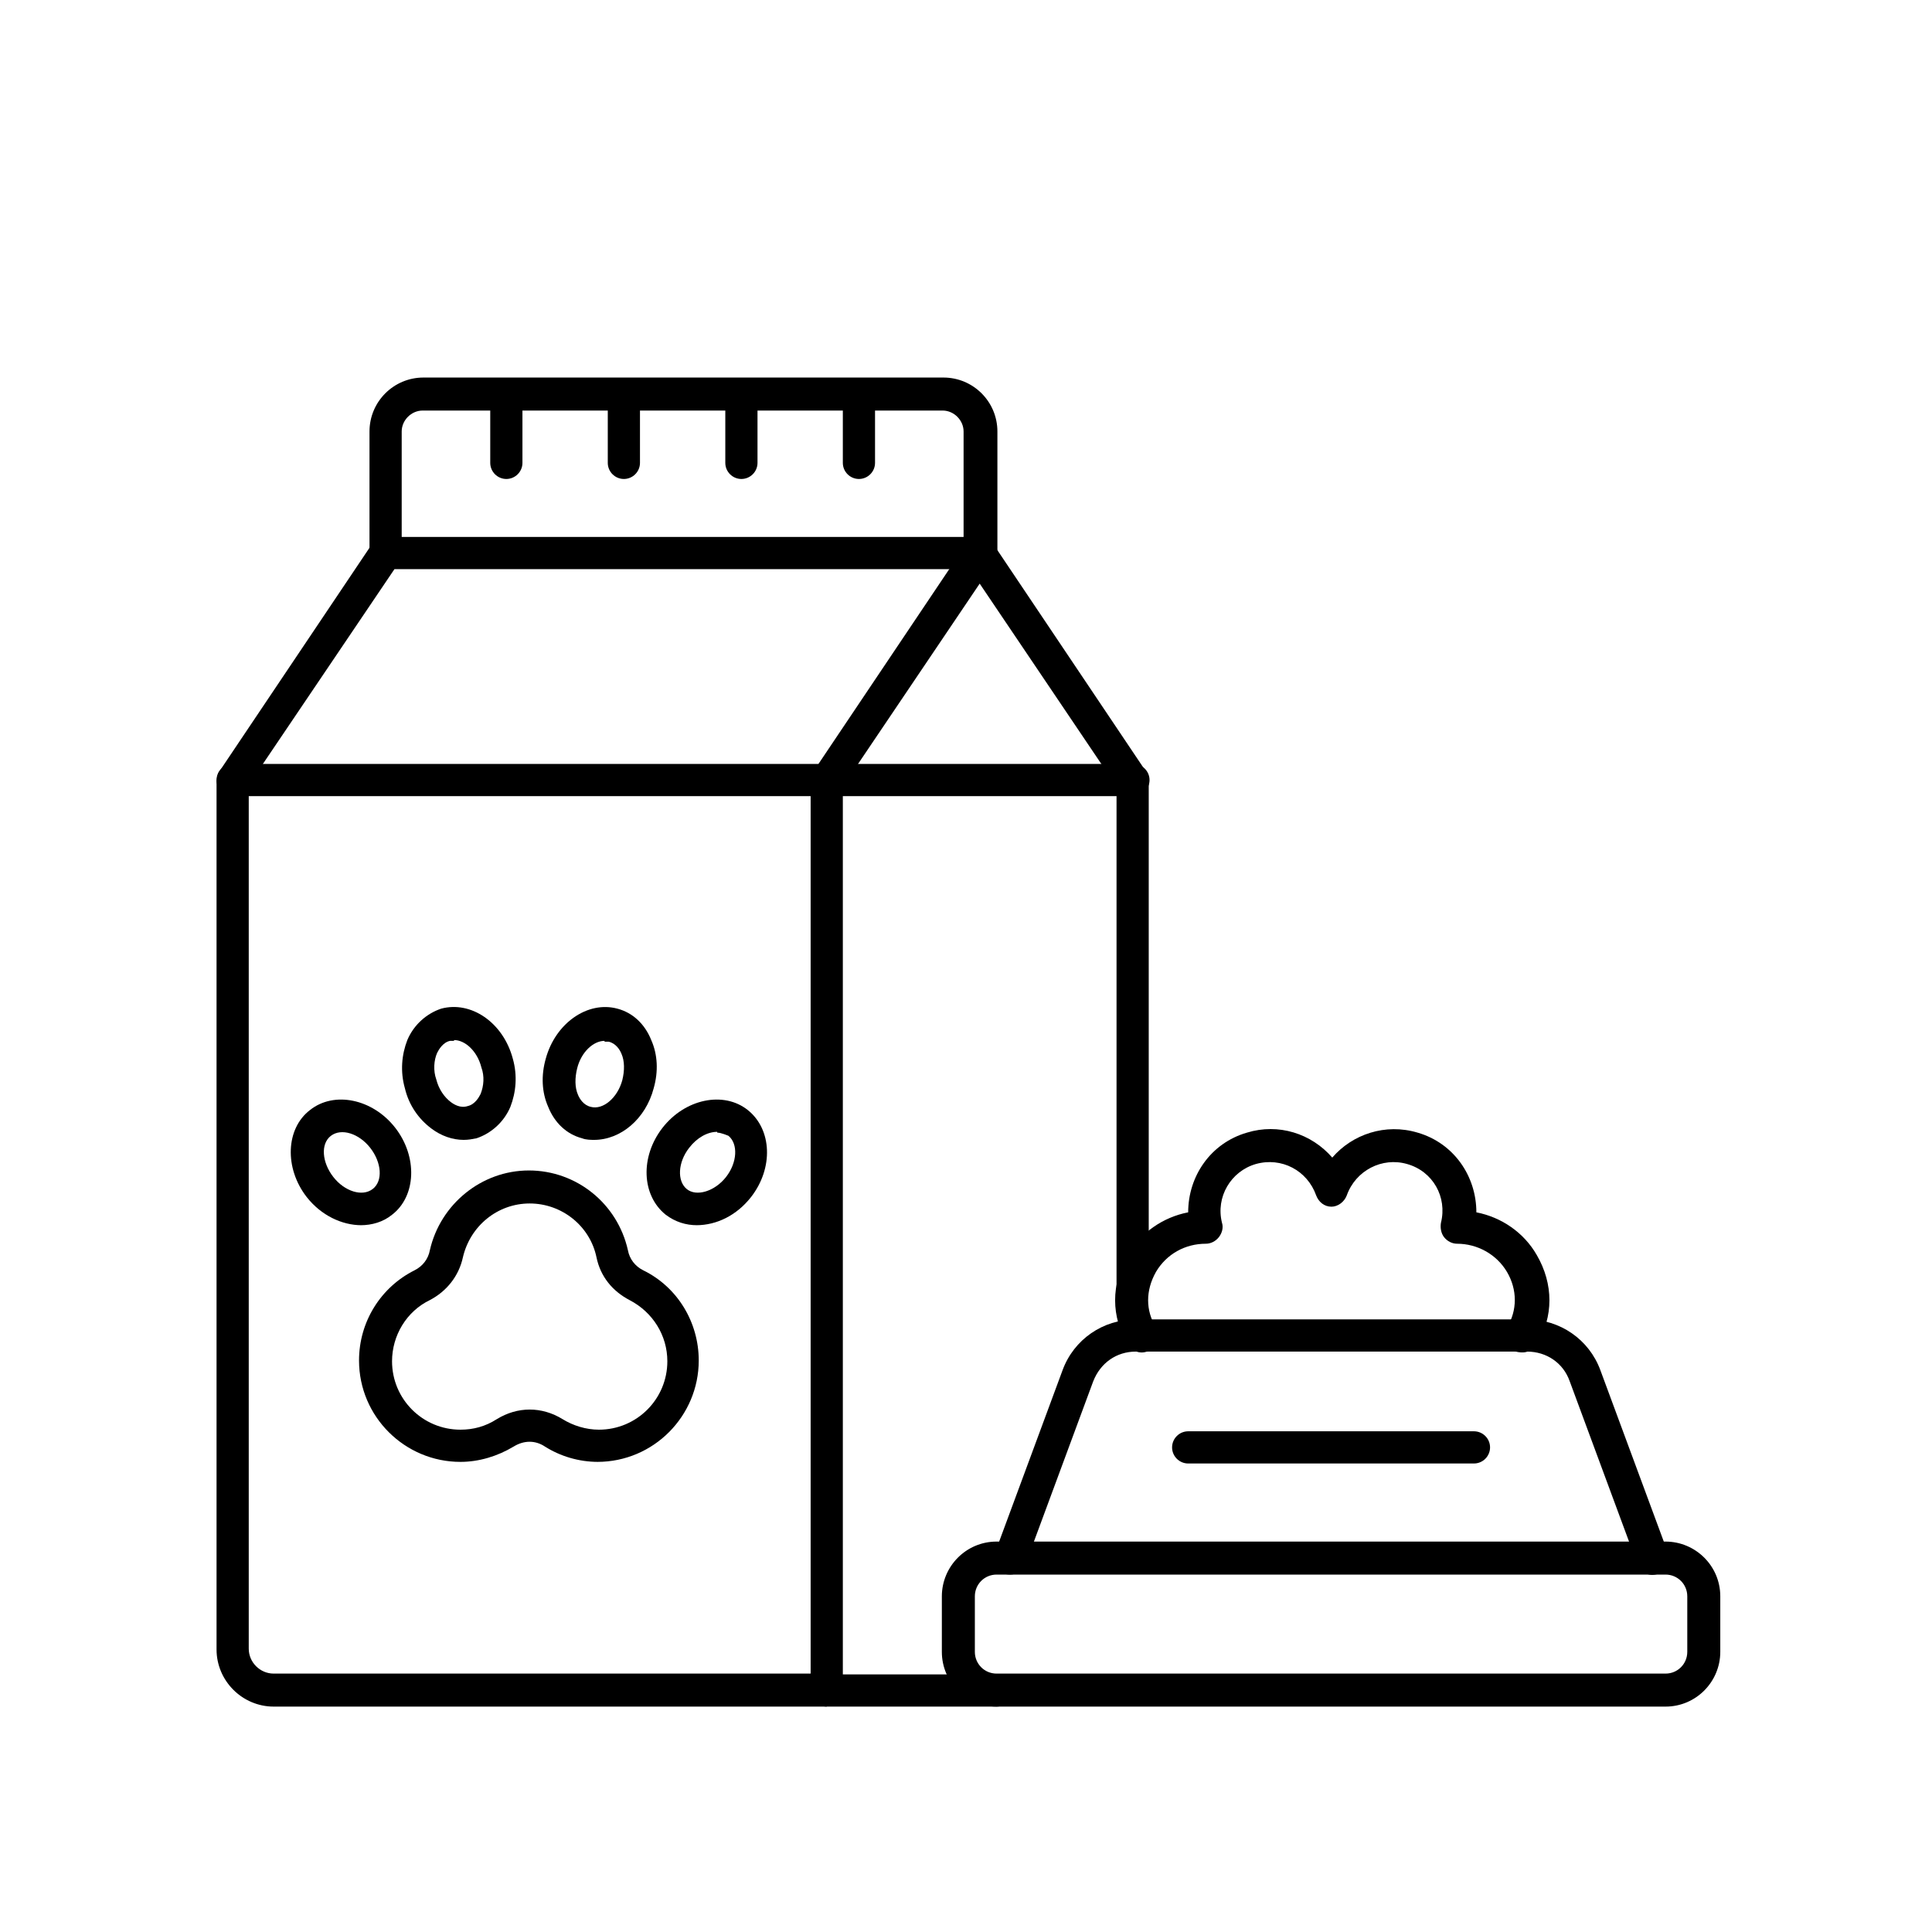
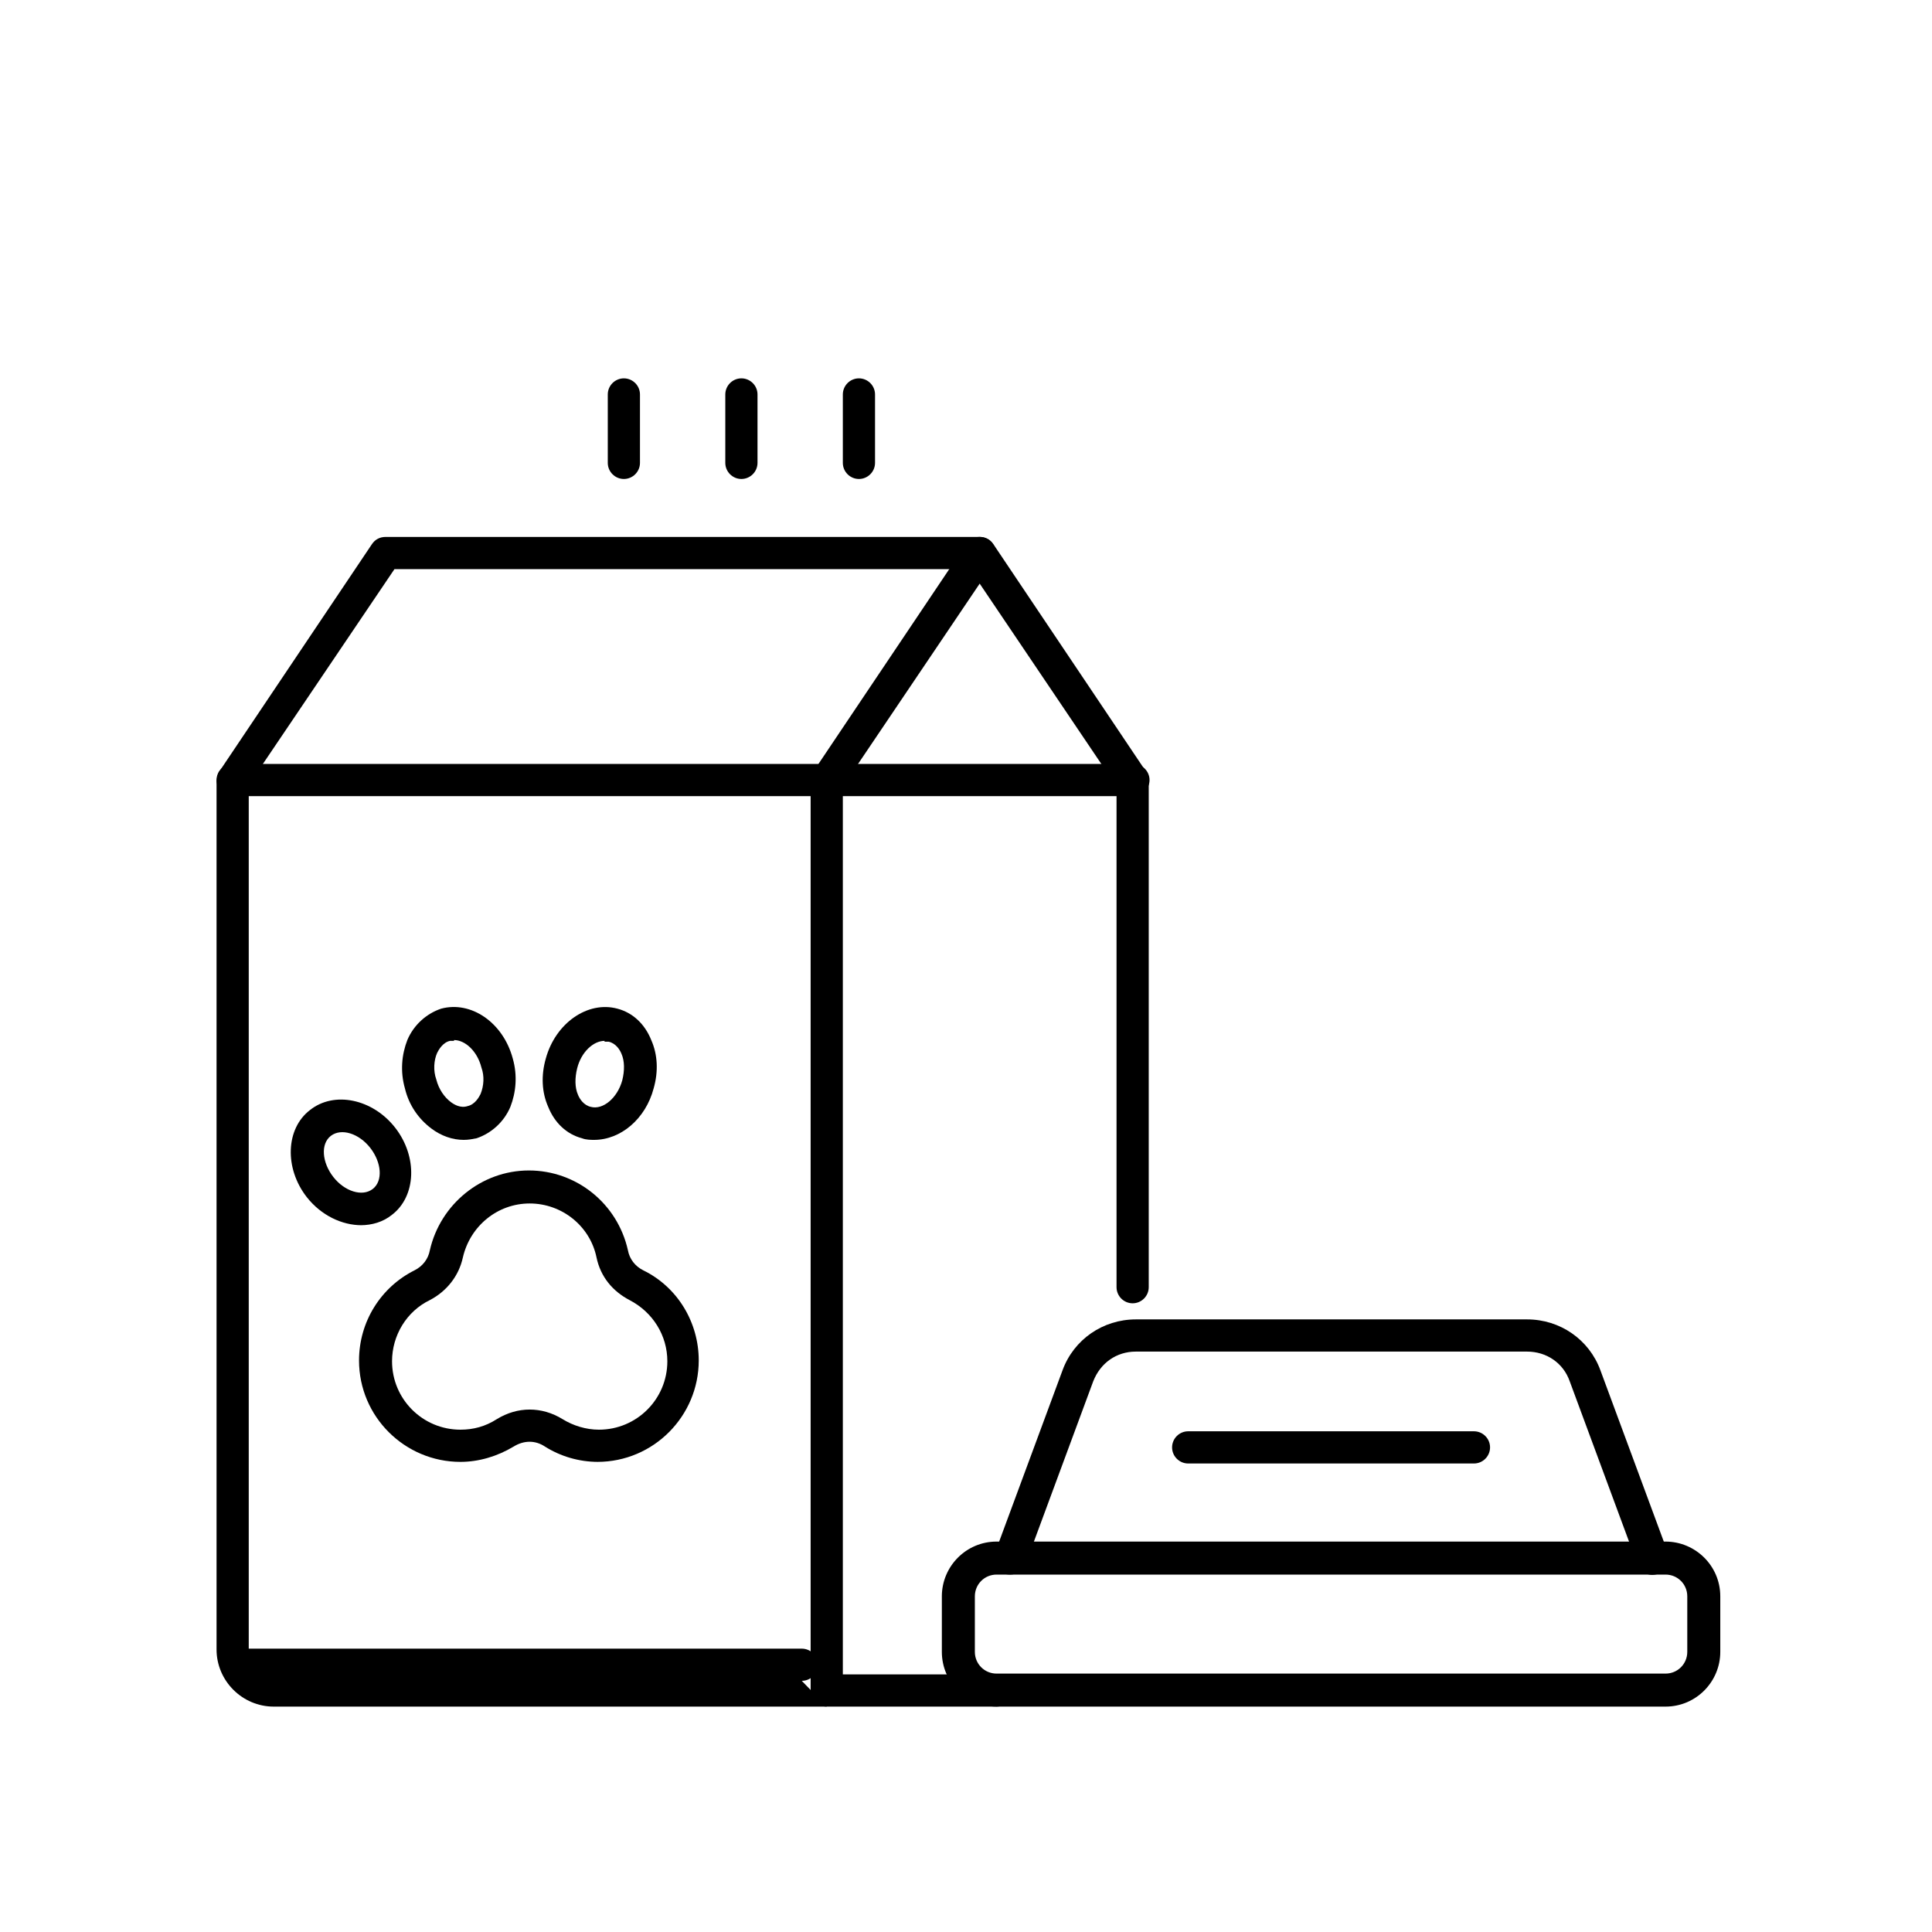
<svg xmlns="http://www.w3.org/2000/svg" id="Layer_1" data-name="Layer 1" viewBox="0 0 24 24">
  <defs>
    <style> .cls-1 { fill: #fff; } .cls-2 { fill-rule: evenodd; } </style>
  </defs>
  <rect class="cls-1" width="24" height="24" />
  <g id="Layer_1-2" data-name="Layer_1">
    <g id="_214729160" data-name=" 214729160">
-       <path id="_214730312" data-name=" 214730312" class="cls-2" d="M10.27,21.2H3.4c-.39,0-.71-.32-.71-.71v-10.79s.01-.08.03-.11l1.9-2.83c.04-.06.1-.09.17-.09h7.38c.11,0,.2.09.2.2,0,.11-.09.2-.2.2h-7.27s-1.81,2.68-1.81,2.68v10.73c0,.17.14.31.31.31h6.87c.11,0,.2.09.2.2,0,.11-.09.2-.2.2h0Z" />
+       <path id="_214730312" data-name=" 214730312" class="cls-2" d="M10.27,21.2H3.4c-.39,0-.71-.32-.71-.71v-10.79s.01-.08.03-.11l1.9-2.83c.04-.06.1-.09.17-.09h7.38c.11,0,.2.09.2.2,0,.11-.09.2-.2.2h-7.27s-1.81,2.68-1.81,2.68v10.73h6.87c.11,0,.2.09.2.2,0,.11-.09.2-.2.2h0Z" />
      <path id="_214730240" data-name=" 214730240" class="cls-2" d="M12.38,21.2h-2.11c-.11,0-.2-.09-.2-.2v-11.3s.01-.08.03-.11l1.9-2.83c.04-.06.1-.09.17-.09.07,0,.13.03.17.09l1.9,2.83s.03.07.03.11v6.29c0,.11-.09.2-.2.2s-.2-.09-.2-.2v-6.22s-1.7-2.52-1.7-2.52l-1.7,2.52v11.03h1.91c.11,0,.2.09.2.2,0,.11-.09.2-.2.2h0Z" />
      <path id="_214730168" data-name=" 214730168" class="cls-2" d="M14.07,9.89H2.89c-.11,0-.2-.09-.2-.2,0-.11.09-.2.2-.2h11.19c.11,0,.2.09.2.2,0,.11-.09.2-.2.2Z" />
-       <path id="_214729808" data-name=" 214729808" class="cls-2" d="M12.17,7.07c-.11,0-.2-.09-.2-.2v-1.51c0-.14-.12-.26-.26-.26h-6.46c-.14,0-.26.12-.26.26v1.51c0,.11-.09.2-.2.2-.11,0-.2-.09-.2-.2v-1.51c0-.37.3-.67.67-.67h6.46c.37,0,.67.3.67.67v1.51c0,.11-.09.2-.2.2h0Z" />
      <path id="_214729664" data-name=" 214729664" class="cls-2" d="M6.58,17.51c.14,0,.28.04.41.12.13.08.29.13.45.13.47,0,.85-.38.85-.85,0-.32-.18-.61-.47-.76h0c-.21-.11-.36-.29-.41-.53-.08-.39-.43-.67-.83-.67-.4,0-.74.28-.83.67-.05.23-.2.42-.41.53-.29.14-.47.44-.47.76,0,.47.38.85.85.85.16,0,.31-.04.45-.13.13-.08.27-.12.41-.12h0ZM7.43,18.16c-.24,0-.47-.07-.66-.19-.12-.08-.26-.08-.39,0-.2.12-.43.19-.66.19-.69,0-1.26-.56-1.26-1.26,0-.48.27-.91.69-1.12.1-.05.17-.14.19-.25.13-.57.64-.99,1.23-.99.59,0,1.1.41,1.23.99.02.11.09.2.19.25h0c.43.21.69.65.69,1.12,0,.69-.56,1.26-1.26,1.26h0Z" />
      <path id="_214730144" data-name=" 214730144" class="cls-2" d="M7.51,12.93c-.14,0-.29.14-.34.34-.03.12-.03.24.01.33.02.05.07.13.16.15.15.04.33-.11.39-.33.03-.12.03-.24-.01-.33-.02-.05-.07-.13-.16-.15-.02,0-.03,0-.05,0h0ZM7.39,14.16c-.05,0-.11,0-.16-.02-.19-.05-.34-.19-.42-.39-.08-.18-.09-.39-.03-.6.12-.44.52-.72.89-.62.19.05.34.19.42.39.08.18.09.39.03.6-.1.38-.41.64-.74.64Z" />
-       <path id="_214730192" data-name=" 214730192" class="cls-2" d="M8.91,14.06c-.12,0-.25.07-.35.2-.14.18-.15.41-.03.51.12.1.35.03.49-.15.14-.18.15-.41.03-.51h0s-.09-.04-.14-.04h0ZM8.66,15.22c-.14,0-.27-.04-.39-.13-.3-.24-.32-.72-.04-1.08.28-.36.76-.46,1.06-.22h0c.3.24.32.72.04,1.08-.18.23-.43.35-.68.35h0Z" />
      <path id="_214729640" data-name=" 214729640" class="cls-2" d="M5.64,12.93s-.04,0-.05,0c-.09.02-.14.11-.16.15-.04.09-.05.22-.01.33.03.12.1.22.18.28.04.03.12.08.21.05.09-.02.14-.11.16-.15.04-.1.05-.22.01-.33-.05-.2-.2-.34-.34-.34ZM5.76,14.16c-.14,0-.28-.05-.4-.14-.16-.12-.28-.29-.33-.5-.06-.21-.04-.42.03-.6.08-.19.24-.33.42-.39.37-.1.77.17.89.62.06.21.04.42-.03.6-.08.19-.24.33-.42.39-.05.01-.1.02-.16.02Z" />
      <path id="_214729880" data-name=" 214729880" class="cls-2" d="M4.11,14.11c-.13.1-.11.33.03.51.14.18.36.25.49.15.13-.1.11-.33-.03-.51-.14-.18-.36-.25-.49-.15h0ZM4.49,15.22c-.24,0-.5-.12-.68-.35-.28-.36-.26-.85.04-1.08h0c.3-.24.78-.14,1.06.22.28.36.26.85-.04,1.08-.11.09-.25.13-.39.13Z" />
-       <path id="_214729736" data-name=" 214729736" class="cls-2" d="M6.29,5.95c-.11,0-.2-.09-.2-.2v-.85c0-.11.09-.2.2-.2.11,0,.2.09.2.2v.85c0,.11-.09.2-.2.2h0Z" />
      <path id="_214730120" data-name=" 214730120" class="cls-2" d="M7.75,5.95c-.11,0-.2-.09-.2-.2v-.85c0-.11.09-.2.2-.2.11,0,.2.09.2.2v.85c0,.11-.09.2-.2.2h0Z" />
      <path id="_214729496" data-name=" 214729496" class="cls-2" d="M9.21,5.95c-.11,0-.2-.09-.2-.2v-.85c0-.11.09-.2.2-.2.11,0,.2.09.2.2v.85c0,.11-.09.2-.2.2Z" />
      <path id="_214729376" data-name=" 214729376" class="cls-2" d="M10.67,5.95c-.11,0-.2-.09-.2-.2v-.85c0-.11.09-.2.2-.2.11,0,.2.09.2.2v.85c0,.11-.09.2-.2.2h0Z" />
      <path id="_214729184" data-name=" 214729184" class="cls-2" d="M12.38,19.56c-.15,0-.27.12-.27.27v.69c0,.15.12.27.27.27h8.31c.15,0,.27-.12.27-.27v-.69c0-.15-.12-.27-.27-.27h-8.31ZM20.69,21.2h-8.31c-.37,0-.68-.3-.68-.68v-.69c0-.37.3-.68.68-.68h8.31c.37,0,.68.3.68.68v.69c0,.37-.3.68-.68.68h0Z" />
      <path id="_214729112" data-name=" 214729112" class="cls-2" d="M12.55,19.56s-.05,0-.07-.01c-.11-.04-.16-.16-.12-.26l.84-2.27c.14-.38.5-.63.91-.63h4.86c.41,0,.77.25.91.63l.84,2.27c.04.11-.01.22-.12.26-.11.04-.22-.01-.26-.12l-.84-2.27c-.08-.23-.29-.37-.53-.37h-4.86c-.24,0-.44.14-.53.37l-.84,2.27c-.03.08-.11.13-.19.13h0Z" />
-       <path id="_214729232" data-name=" 214729232" class="cls-2" d="M18.9,16.8s-.07,0-.11-.03c-.1-.06-.13-.18-.07-.28.13-.21.13-.47,0-.69-.13-.22-.37-.35-.62-.35-.06,0-.12-.03-.16-.08-.04-.05-.05-.12-.04-.18.08-.32-.1-.64-.42-.73-.31-.09-.64.08-.75.39-.03.08-.11.14-.19.14-.09,0-.16-.06-.19-.14-.11-.31-.43-.48-.75-.39-.31.09-.5.41-.42.73.02.06,0,.13-.04.18-.04.05-.1.08-.16.08-.26,0-.49.13-.62.35-.13.23-.13.48,0,.69.06.1.03.22-.07.28-.1.06-.22.03-.28-.07-.21-.34-.21-.75,0-1.11.16-.28.44-.47.75-.53,0-.45.28-.86.73-.99.39-.12.8.01,1.06.31.25-.29.66-.43,1.06-.31.45.13.73.54.73.99.31.06.59.25.75.53.21.36.21.77,0,1.11-.04.06-.11.1-.17.1h0Z" />
      <path id="_214728992" data-name=" 214728992" class="cls-2" d="M18.31,18.18h-3.55c-.11,0-.2-.09-.2-.2,0-.11.09-.2.2-.2h3.55c.11,0,.2.09.2.2,0,.11-.09.2-.2.2Z" />
    </g>
  </g>
</svg>